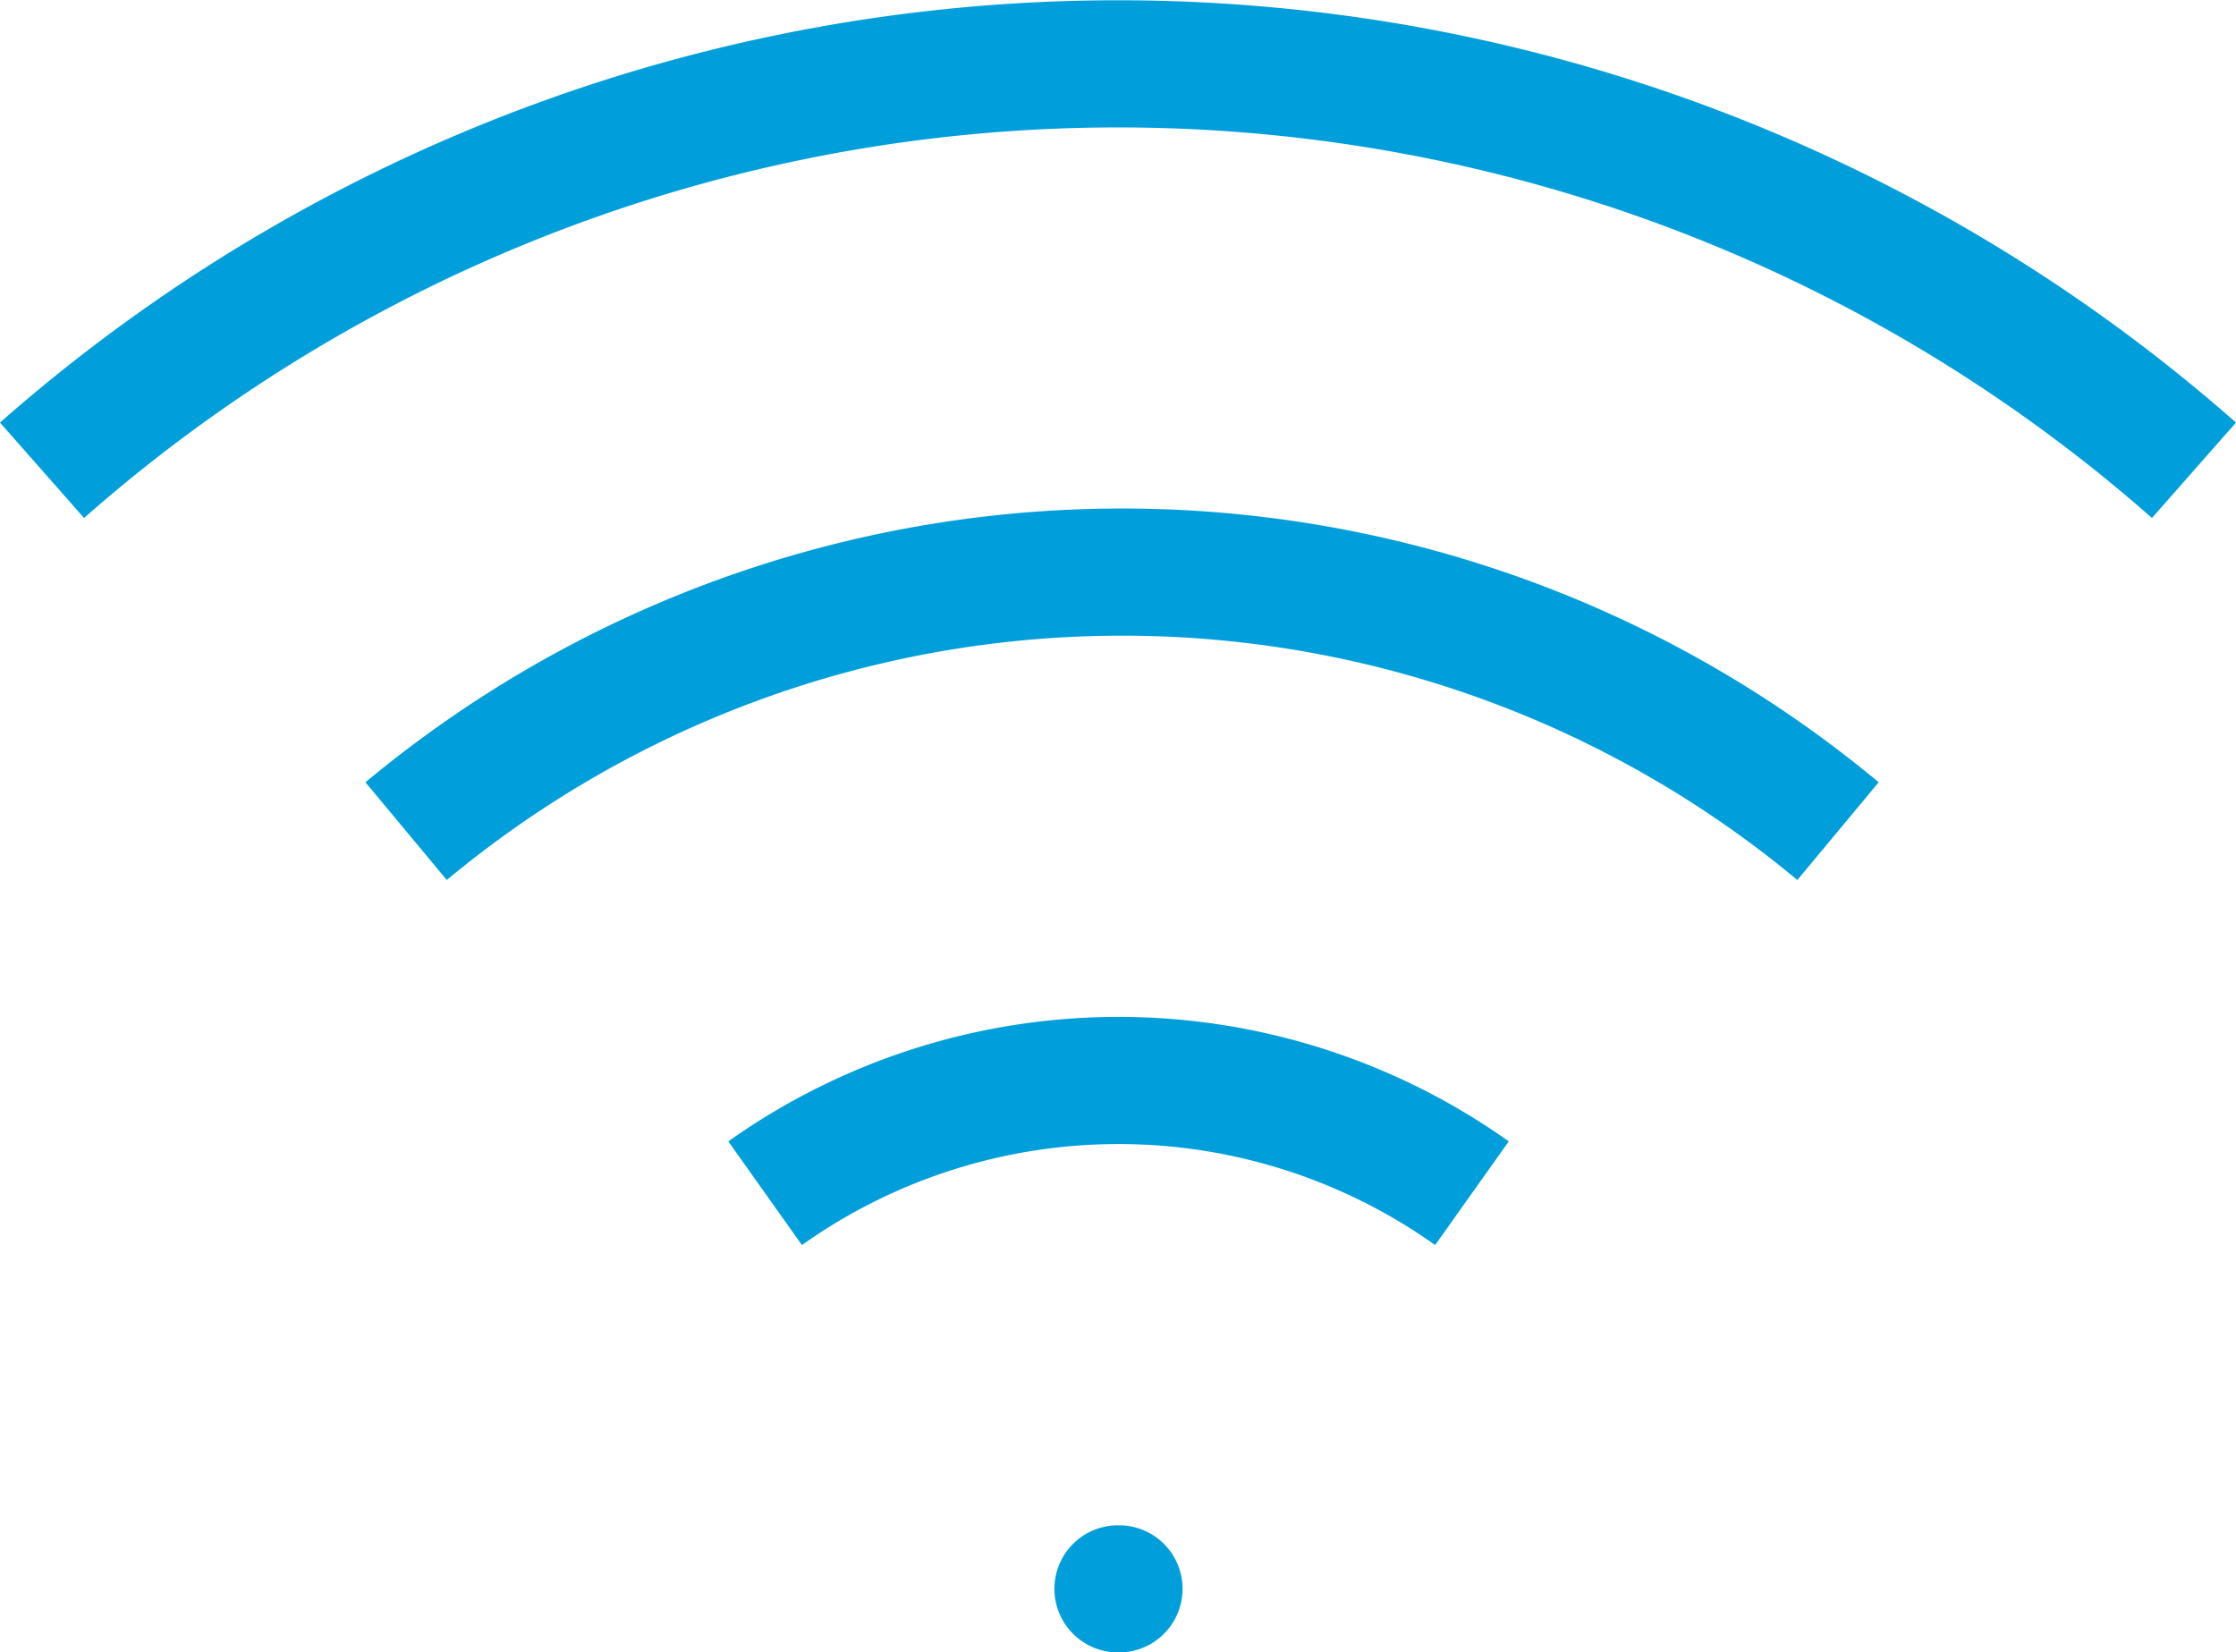
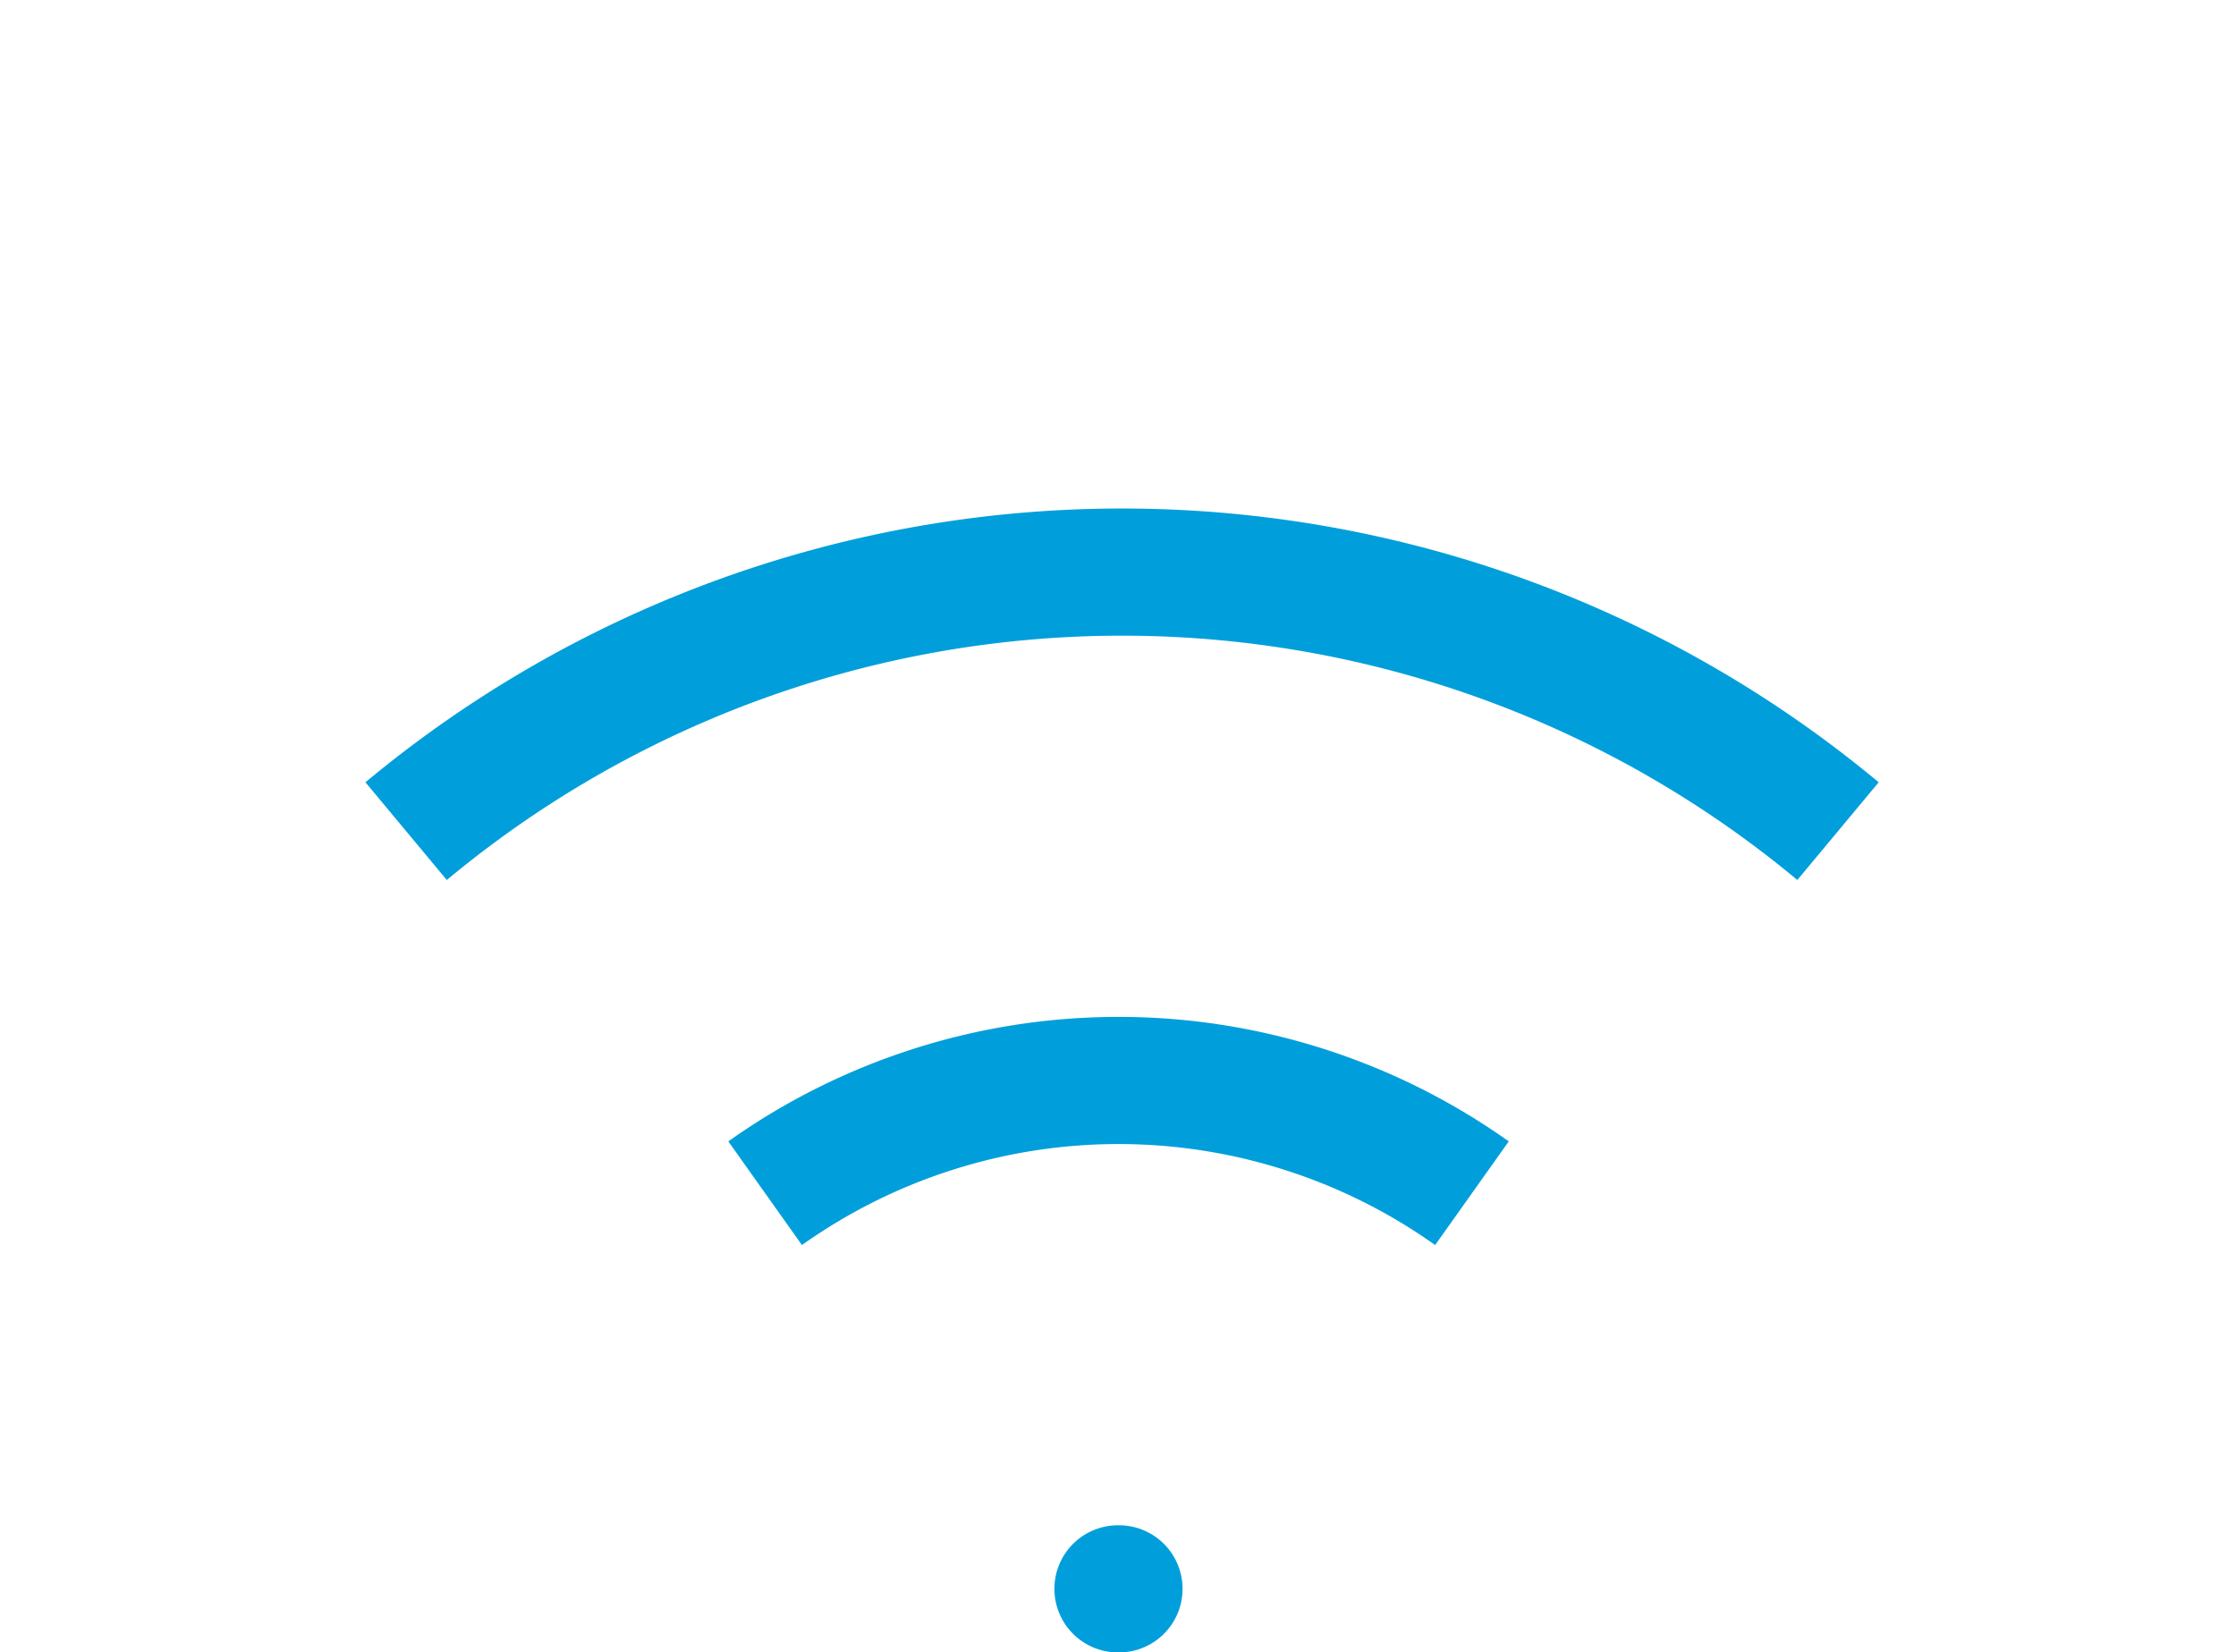
<svg xmlns="http://www.w3.org/2000/svg" width="35.171" height="25.991" viewBox="0 0 35.171 25.991">
  <g transform="translate(0.661 1)">
    <path id="" data-name="Path 2920" d="M5,14.078a17.6,17.6,0,0,1,22.523,0" transform="translate(0.727 -2.005)" fill="none" stroke="#009fdb" stroke-width="2" />
-     <path id="" data-name="Path 2921" d="M1.42,11.4a25.6,25.6,0,0,1,33.849,0" transform="translate(-1.42 -5.003)" fill="none" stroke="#009fdb" stroke-width="2" />
    <path id="" data-name="Path 2922" d="M8.53,16.775a9.6,9.6,0,0,1,11.118,0" transform="translate(2.844 0.993)" fill="none" stroke="#009fdb" stroke-width="2" />
    <line id="" data-name="Line 32" x2="0.016" transform="translate(16.924 23.991)" fill="none" stroke="#009fdb" stroke-linecap="round" stroke-linejoin="round" stroke-width="2" />
  </g>
</svg>